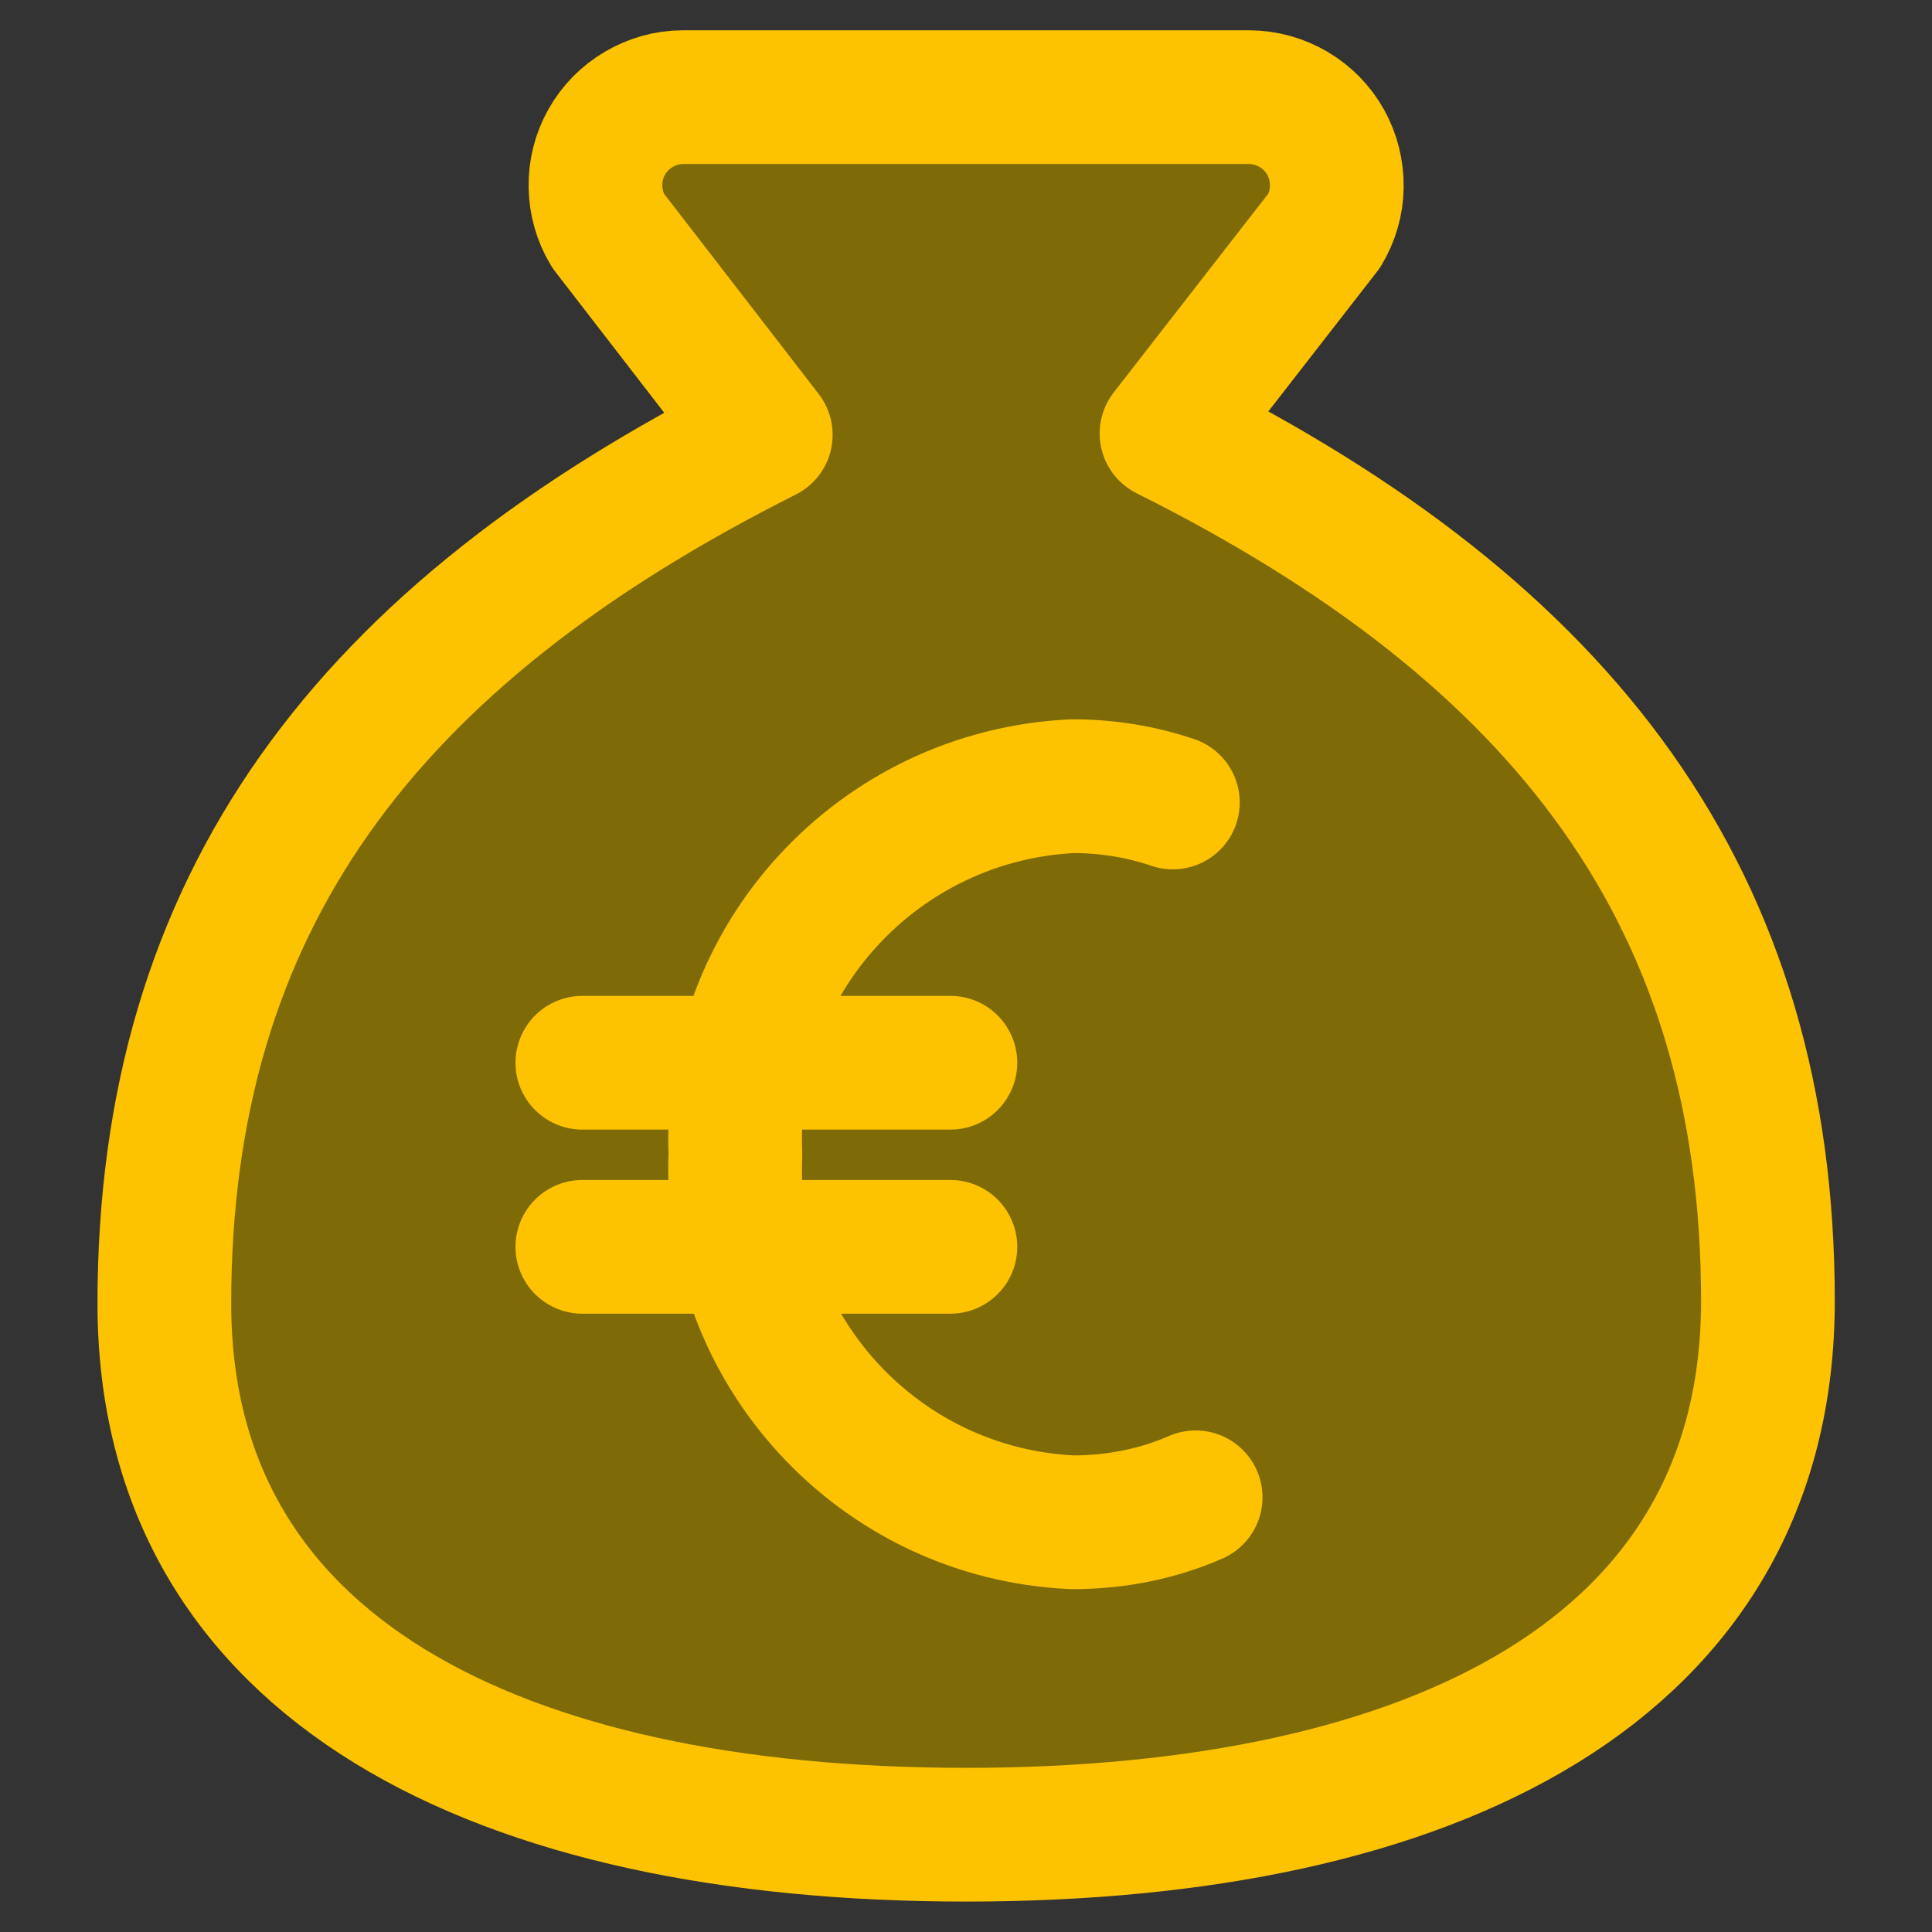
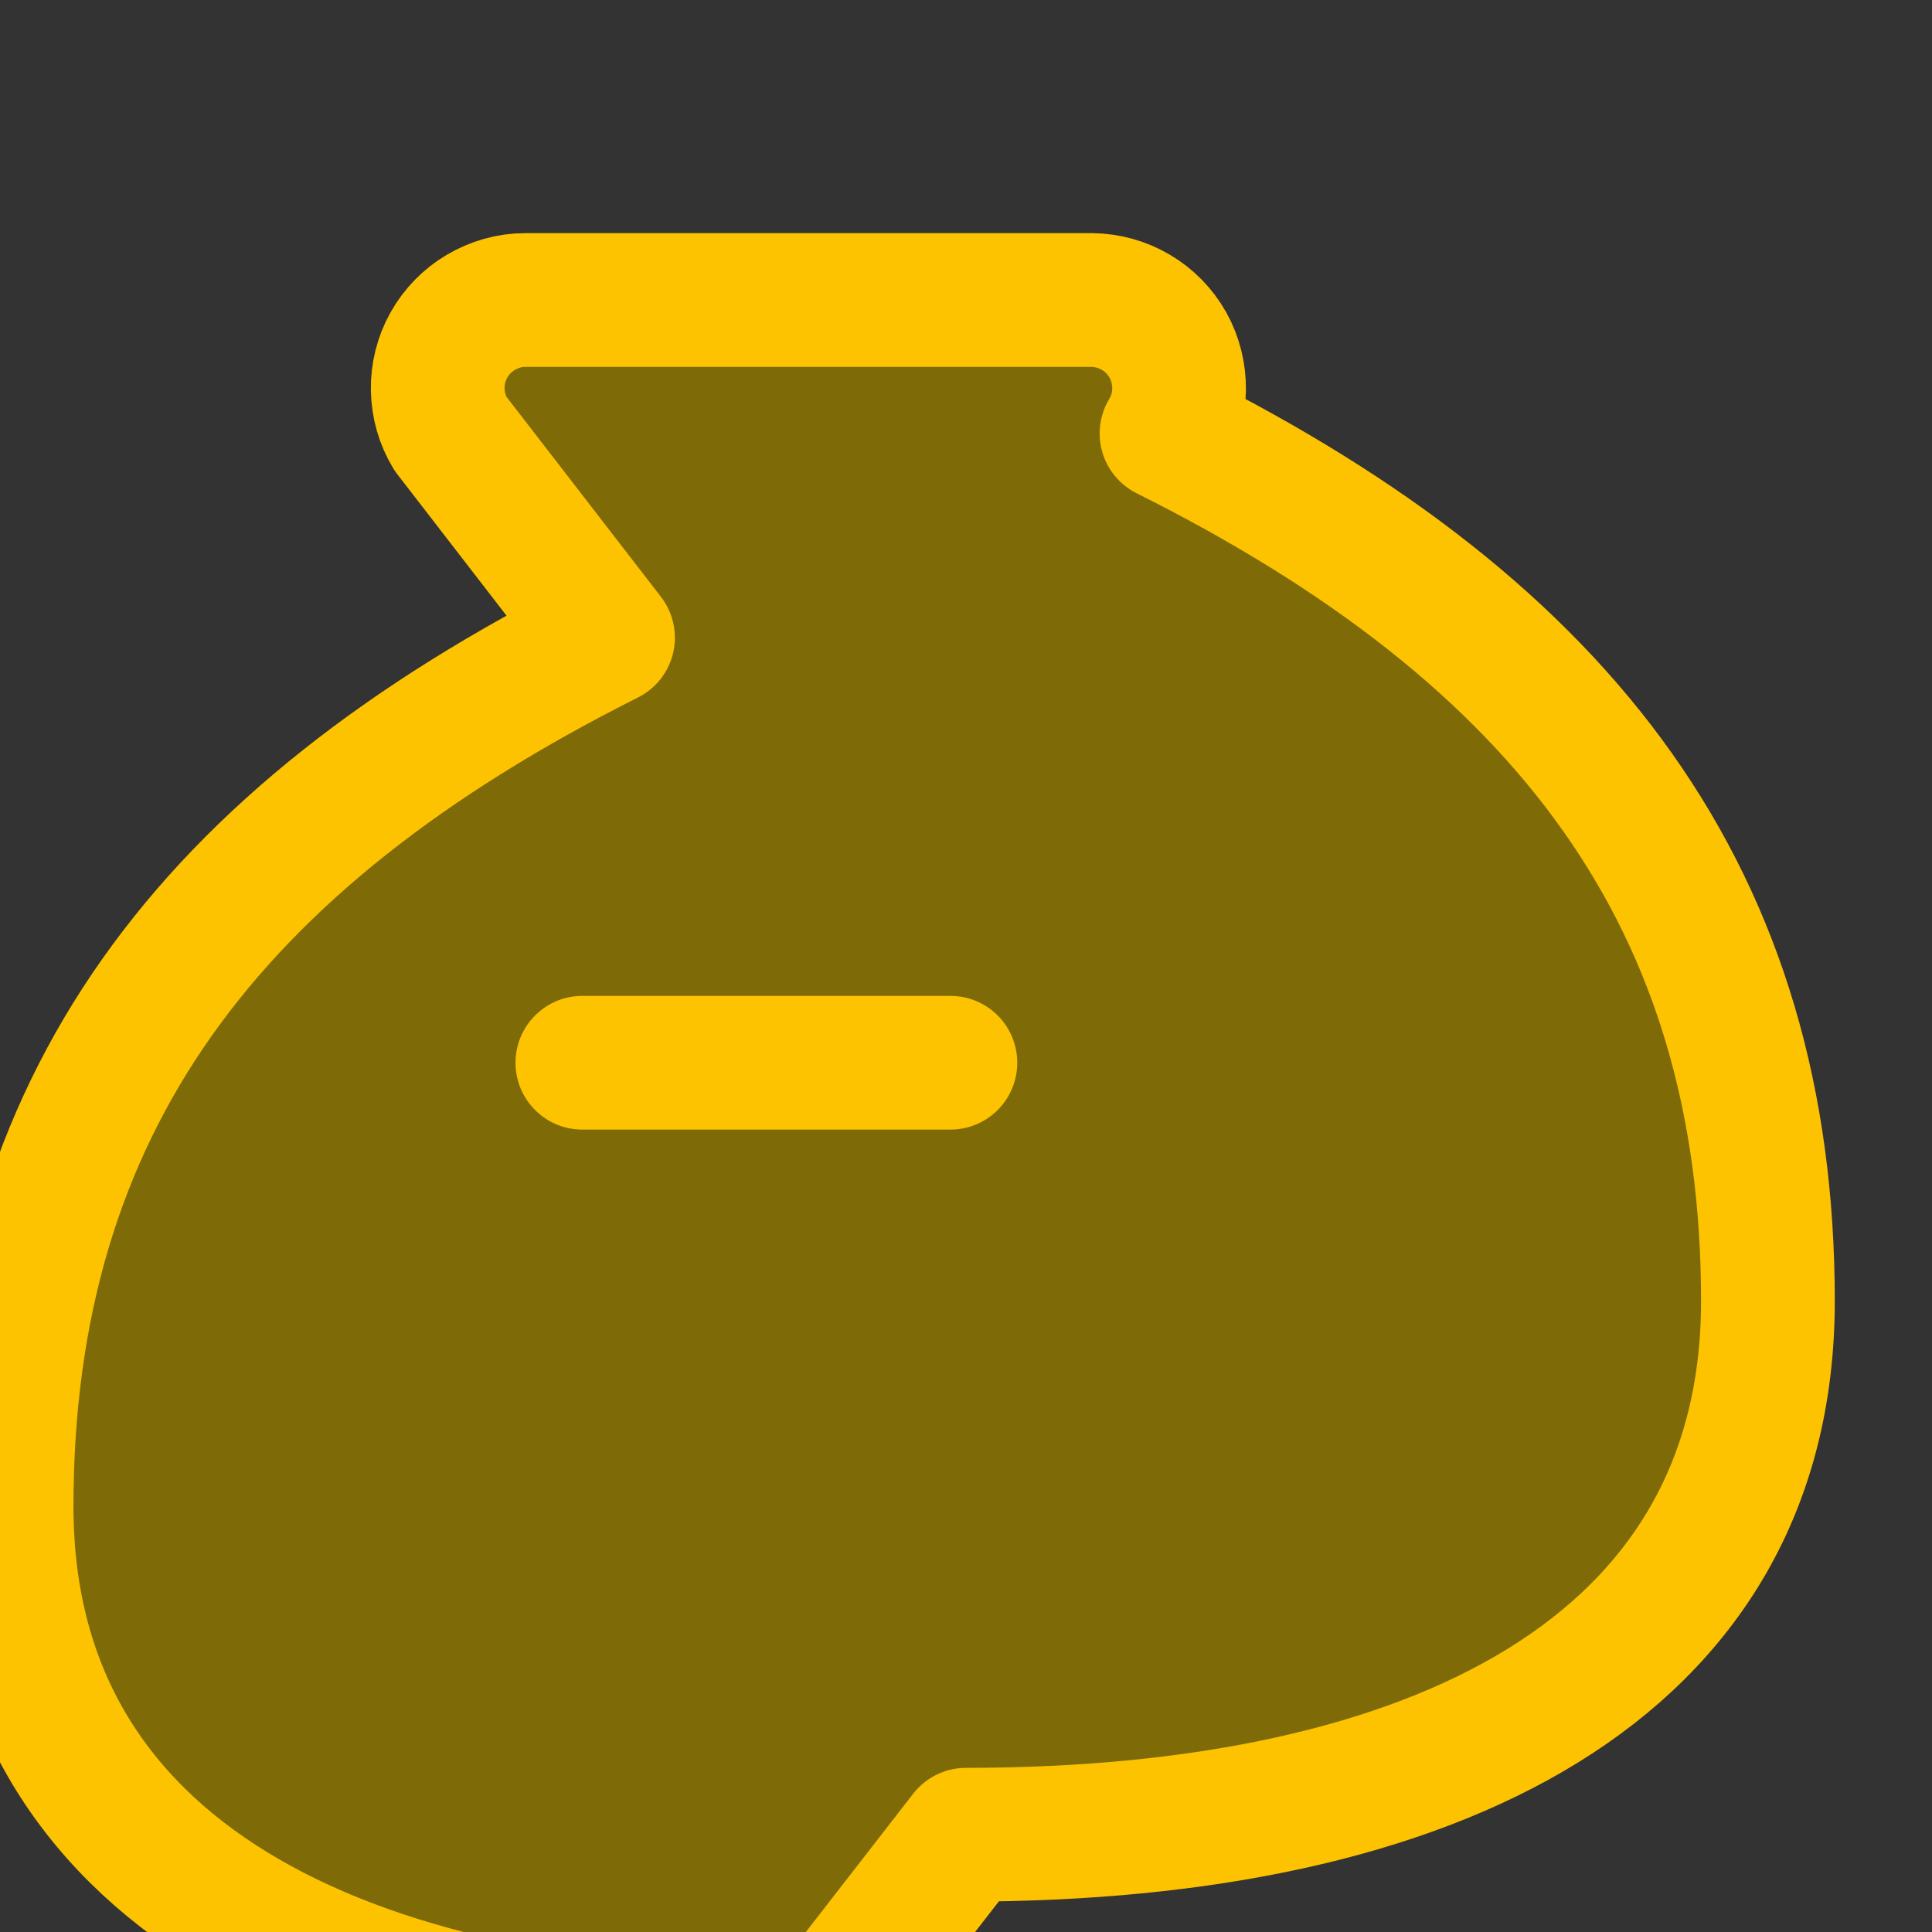
<svg xmlns="http://www.w3.org/2000/svg" id="Laag_1" data-name="Laag 1" width="49.39mm" height="49.39mm" viewBox="0 0 140 140">
  <rect x="0" y="0" width="140" height="140" fill="#333333" stroke="none" />
  <defs>
    <style>
      .cls-1 {
        fill: #7e6b07;
      }

      .cls-1, .cls-2 {
        stroke: #fdc300;
        stroke-linecap: round;
        stroke-linejoin: round;
        stroke-width: 9.69px;
      }

      .cls-2 {
        fill: #fff0bf;
      }
    </style>
  </defs>
-   <path class="cls-1" d="M70,132.95c33.9,0,58.11-11.99,58.11-38.68,0-29.01-14.53-48.35-43.58-62.86l11.43-14.7c.58-.96.9-2.06.91-3.19s-.26-2.23-.81-3.22c-.55-.98-1.35-1.8-2.32-2.37-.97-.57-2.07-.88-3.2-.89h-41.06c-1.13,0-2.23.32-3.2.89-.97.57-1.77,1.39-2.32,2.37-.55.98-.83,2.09-.81,3.22s.33,2.23.91,3.19l11.43,14.8c-29.06,14.6-43.58,33.94-43.58,62.95,0,26.5,24.21,38.49,58.11,38.49Z" />
+   <path class="cls-1" d="M70,132.95c33.9,0,58.11-11.99,58.11-38.68,0-29.01-14.53-48.35-43.58-62.86c.58-.96.9-2.06.91-3.19s-.26-2.23-.81-3.22c-.55-.98-1.35-1.8-2.32-2.37-.97-.57-2.07-.88-3.2-.89h-41.06c-1.13,0-2.23.32-3.2.89-.97.57-1.77,1.39-2.32,2.37-.55.98-.83,2.09-.81,3.22s.33,2.23.91,3.19l11.43,14.8c-29.06,14.6-43.58,33.94-43.58,62.95,0,26.5,24.21,38.49,58.11,38.49Z" />
  <g id="euro--exchange-payment-euro-forex-finance-foreign-currency">
-     <path id="Vector" class="cls-1" d="M86.64,108.5c-2.79,1.22-5.82,1.81-8.91,1.81-14.1-.63-25.03-12.58-24.44-26.67-.59-14.1,10.34-26,24.44-26.67,2.45,0,4.9.38,7.26,1.18" />
    <path id="Vector_2" data-name="Vector 2" class="cls-2" d="M42.2,77.01h26.67" />
-     <path id="Vector_3" data-name="Vector 3" class="cls-2" d="M42.2,90.35h26.67" />
  </g>
</svg>